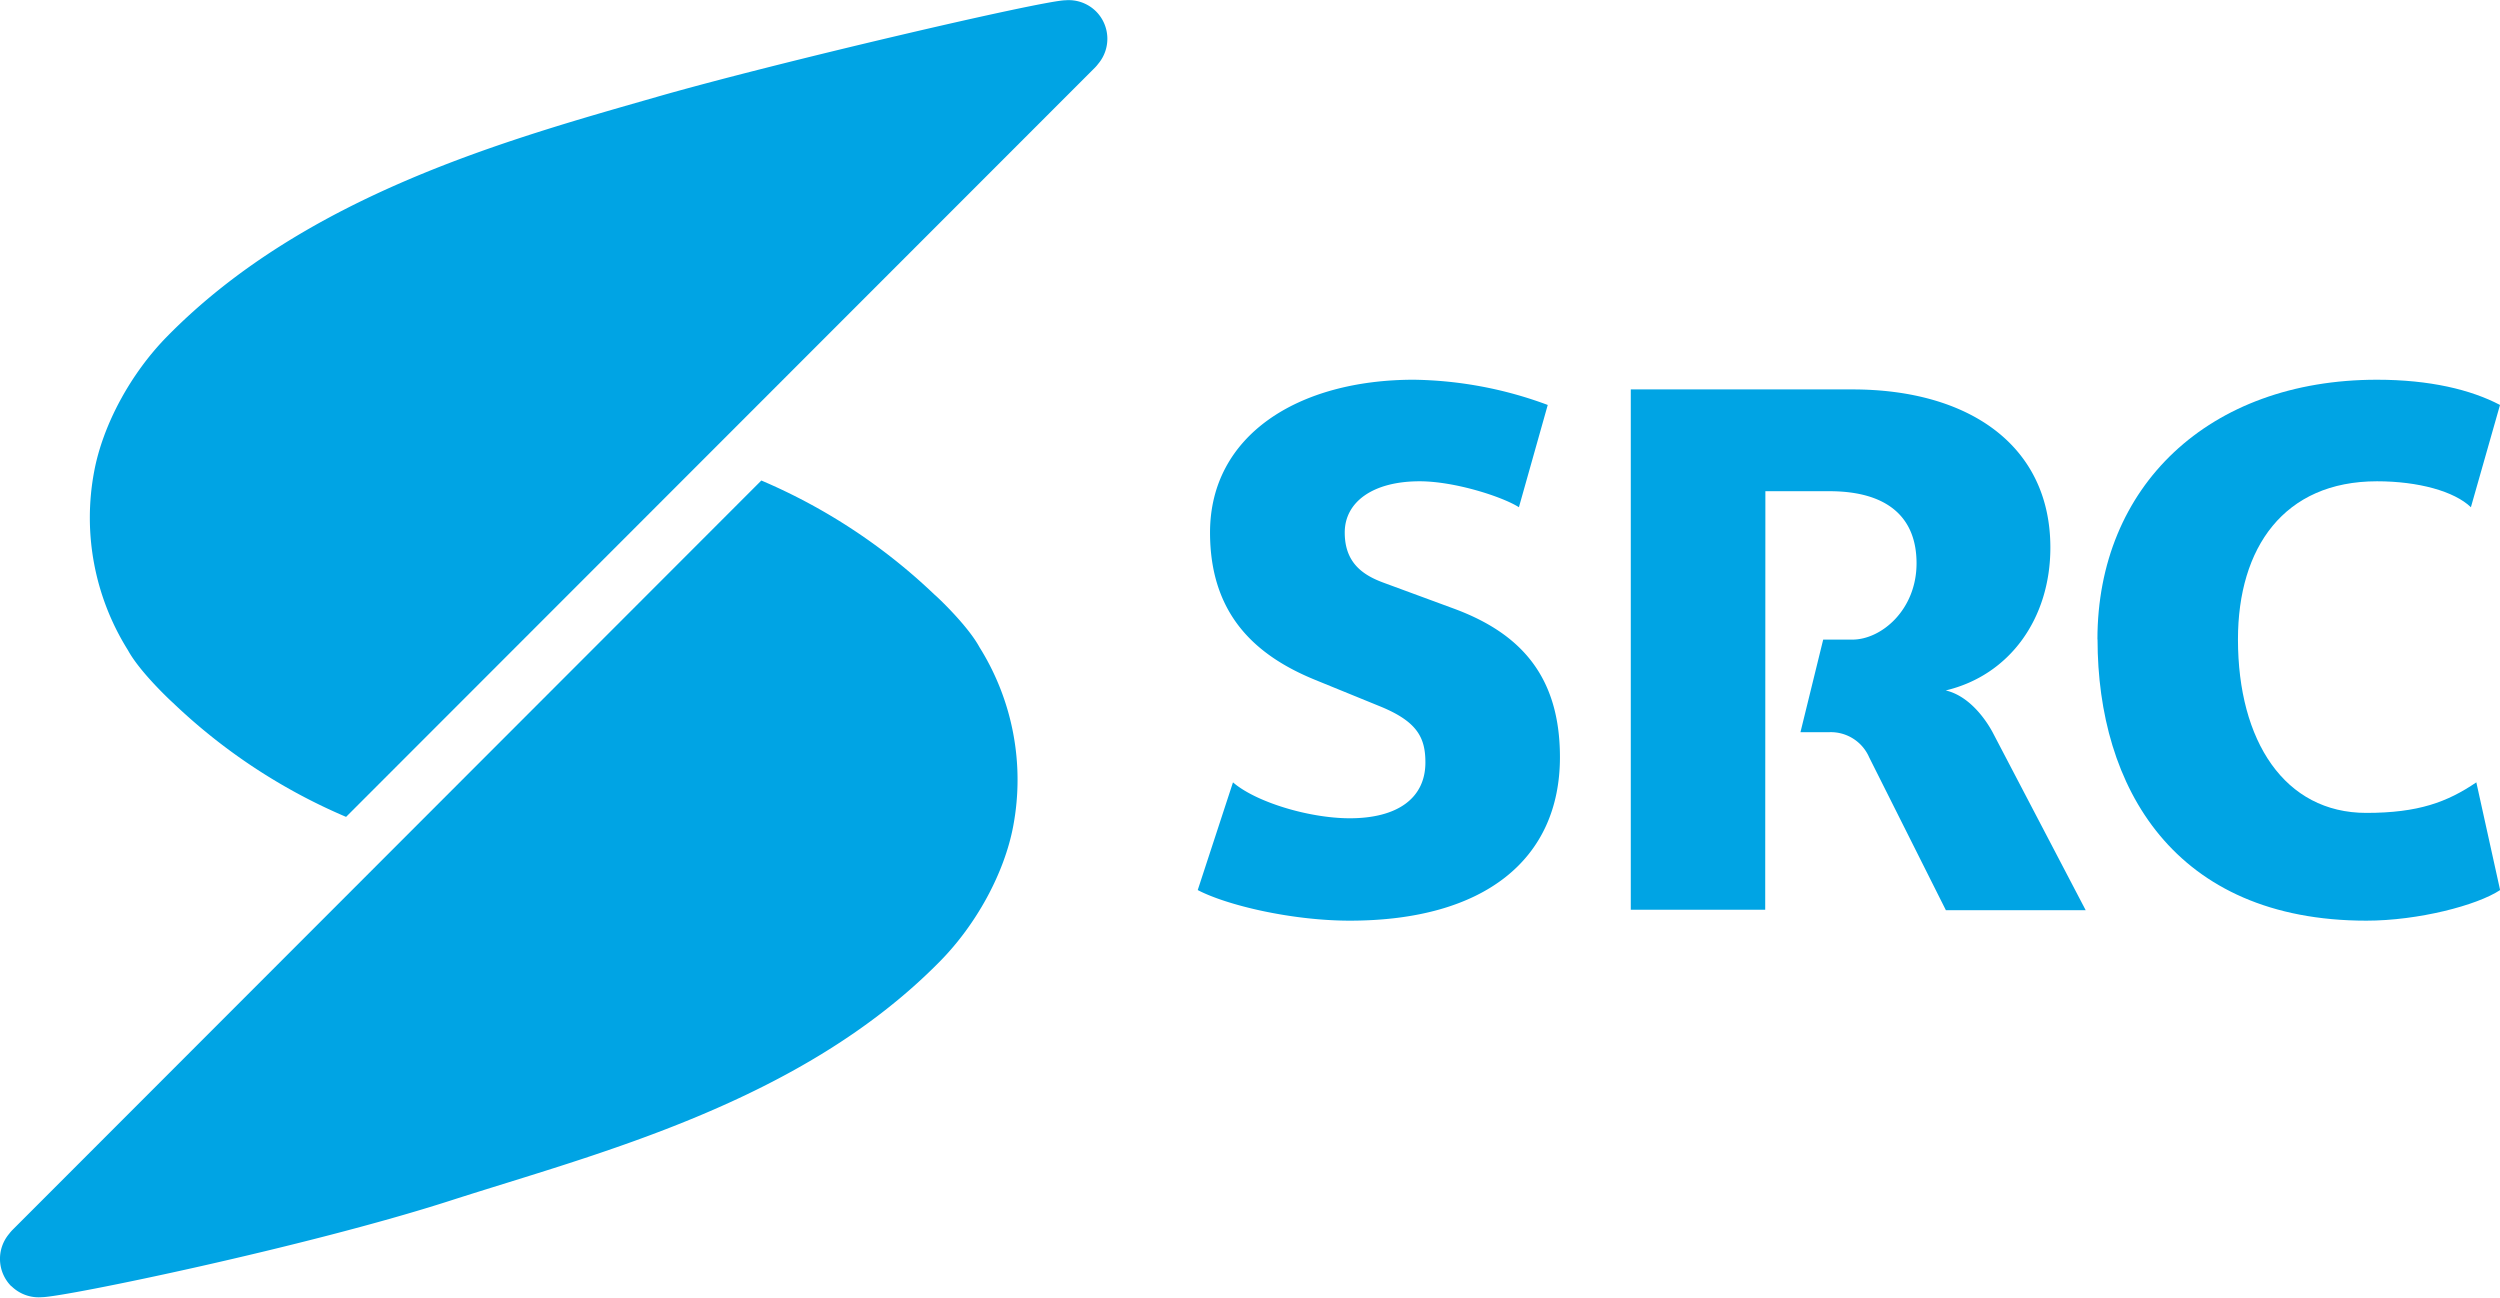
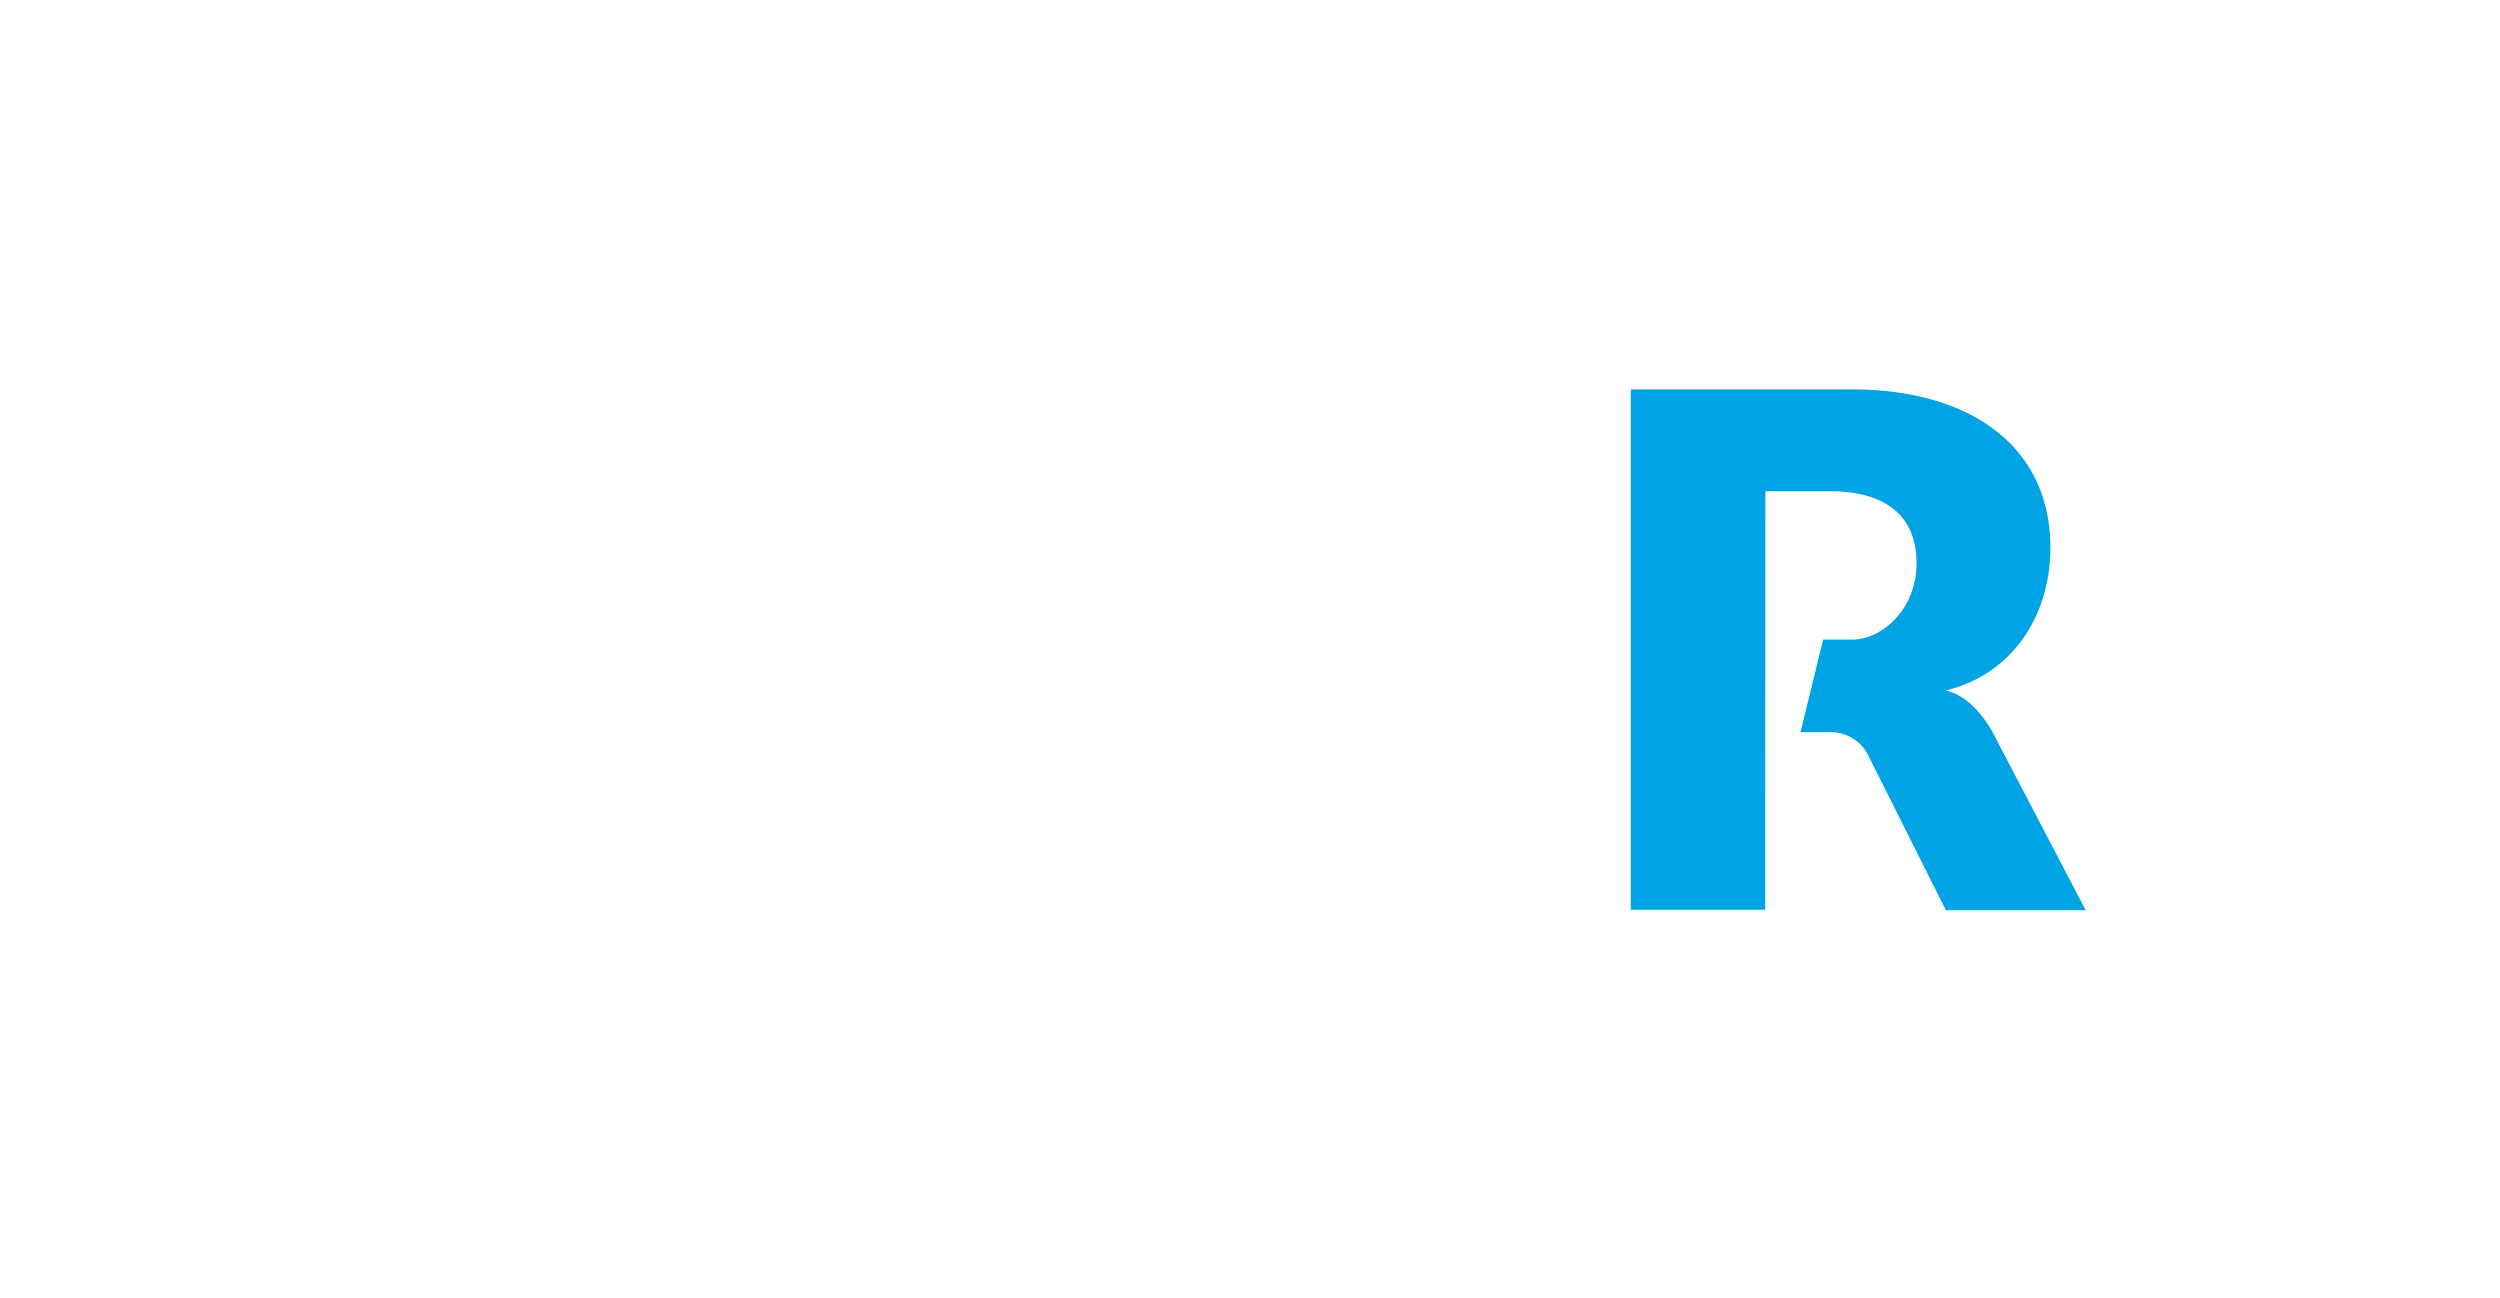
<svg xmlns="http://www.w3.org/2000/svg" viewBox="0 0 450.98 234.08">
  <defs>
    <style>.cls-1{fill:#00a4e4;}</style>
  </defs>
  <title>SRClogoLightBlue</title>
  <g id="Layer_2" data-name="Layer 2">
    <g id="Layer_1-2" data-name="Layer 1">
      <g id="SRC_logo_bel" data-name="SRC logo bel">
-         <path class="cls-1" d="M216.06,160.56l6.36-19.43c4.12,3.57,13.76,6.48,21.07,6.48,8.56,0,13.64-3.59,13.64-10.07,0-4.54-1.51-7.44-8.38-10.2l-11.47-4.68c-10.86-4.42-19-11.87-19-26.6,0-17.51,15.85-27.56,36.79-27.56a71.85,71.85,0,0,1,24.13,4.55L274,91.5c-3-1.91-11.6-4.68-17.91-4.68-8.43,0-13.51,3.73-13.51,9.24s3.31,7.72,7.15,9.11l12.67,4.67c11.87,4.42,19,12.13,19,26.75,0,18.45-13.65,29.49-37.91,29.49-10.47,0-22.18-2.77-27.43-5.52" />
-         <path class="cls-1" d="M378.36,115.34c0-27.55,20-46.84,50.43-46.84,9.51,0,16.94,1.79,22.19,4.55L445.73,91.5c-3-2.89-9.5-4.68-16.94-4.68-16.81,0-25.08,12-25.08,28.52,0,18.34,8.41,31.3,23.15,31.3,9.37,0,14.59-1.94,19.85-5.51L451,160.56c-4.14,2.75-14.75,5.52-24.12,5.52-34.73,0-48.5-24.13-48.5-50.74" />
        <path class="cls-1" d="M318.46,88.61H330c10.48,0,15.73,4.7,15.73,13,0,8.41-6.35,13.77-11.58,13.77h-5.26l-4.1,16.7H330a7.54,7.54,0,0,1,7.19,4.55l13.83,27.56h25.22L359.4,132c-1.36-2.48-4.29-6.49-8.41-7.45,11.57-2.75,18.88-13,18.88-25.77,0-18.48-14.76-28.53-35.69-28.53h-40v93.86h24.25Z" />
-         <path class="cls-1" d="M2.05,232a7,7,0,0,0,5.51,2h0c4,0,47.82-9.08,73.75-17.44,26.24-8.45,63.2-17.63,88.31-43.2,6.53-6.65,11.59-15.9,13.17-24.41a45.06,45.06,0,0,0-6.1-32.2c-2.07-3.83-7.51-9-8.12-9.49a104.39,104.39,0,0,0-31.23-20.58L2.22,221.9a6.82,6.82,0,0,0-.57.67,7,7,0,0,0,.4,9.47" />
-         <path class="cls-1" d="M197.71,2.05a7,7,0,0,0-5.51-2h0c-4,0-52.51,11.33-73.75,17.44-26.49,7.6-63.19,17.63-88.3,43.2-6.53,6.64-11.59,15.89-13.17,24.4a45,45,0,0,0,6.1,32.2c2.07,3.83,7.51,8.95,8.12,9.49a104.27,104.27,0,0,0,31.23,20.58L197.54,12.18a6.82,6.82,0,0,0,.57-.67,7,7,0,0,0-.4-9.46" />
      </g>
    </g>
  </g>
</svg>